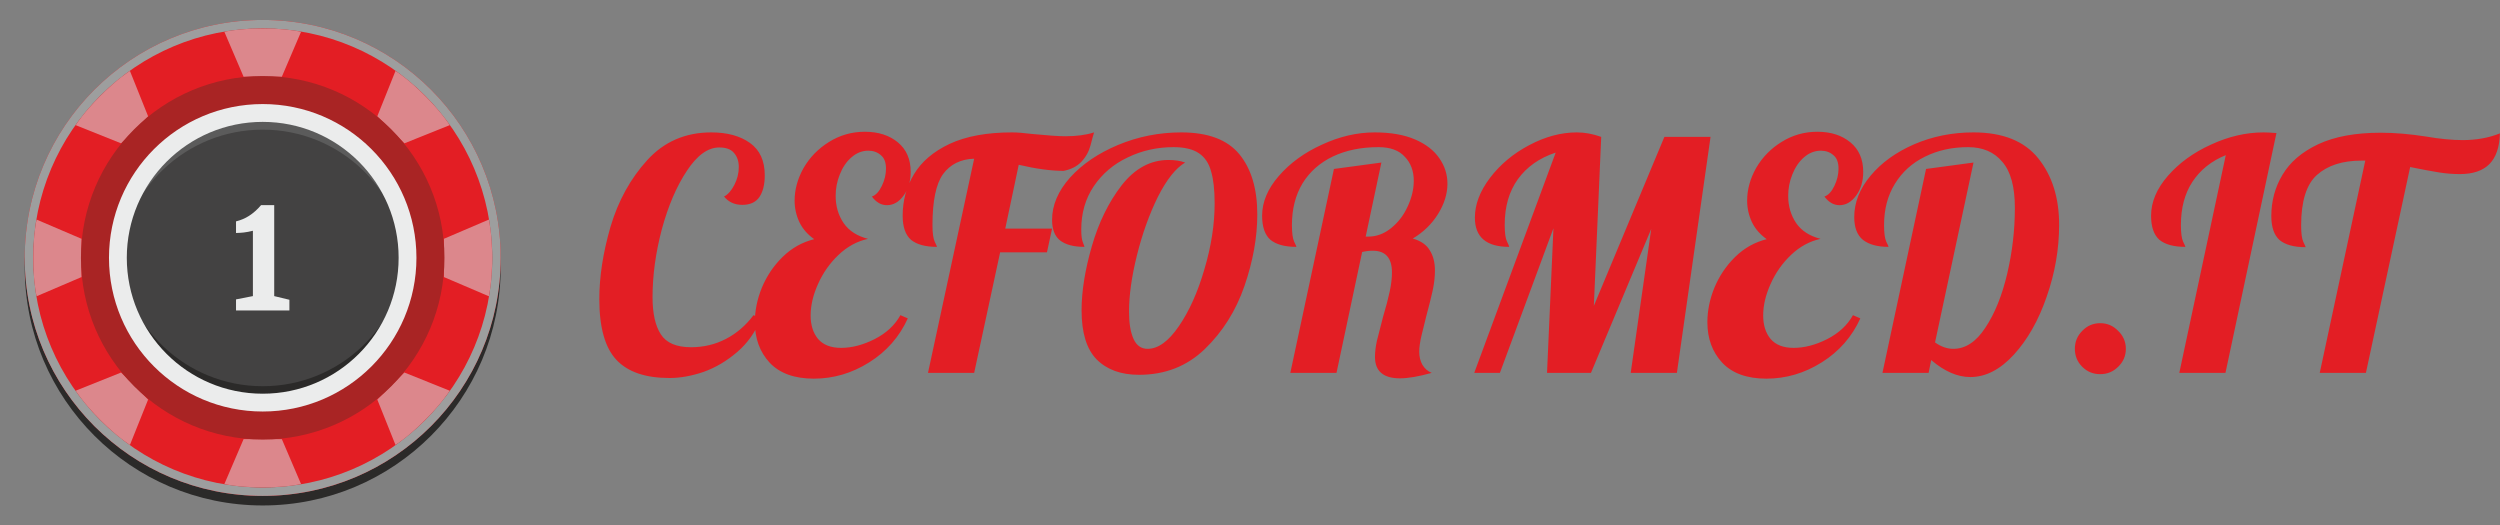
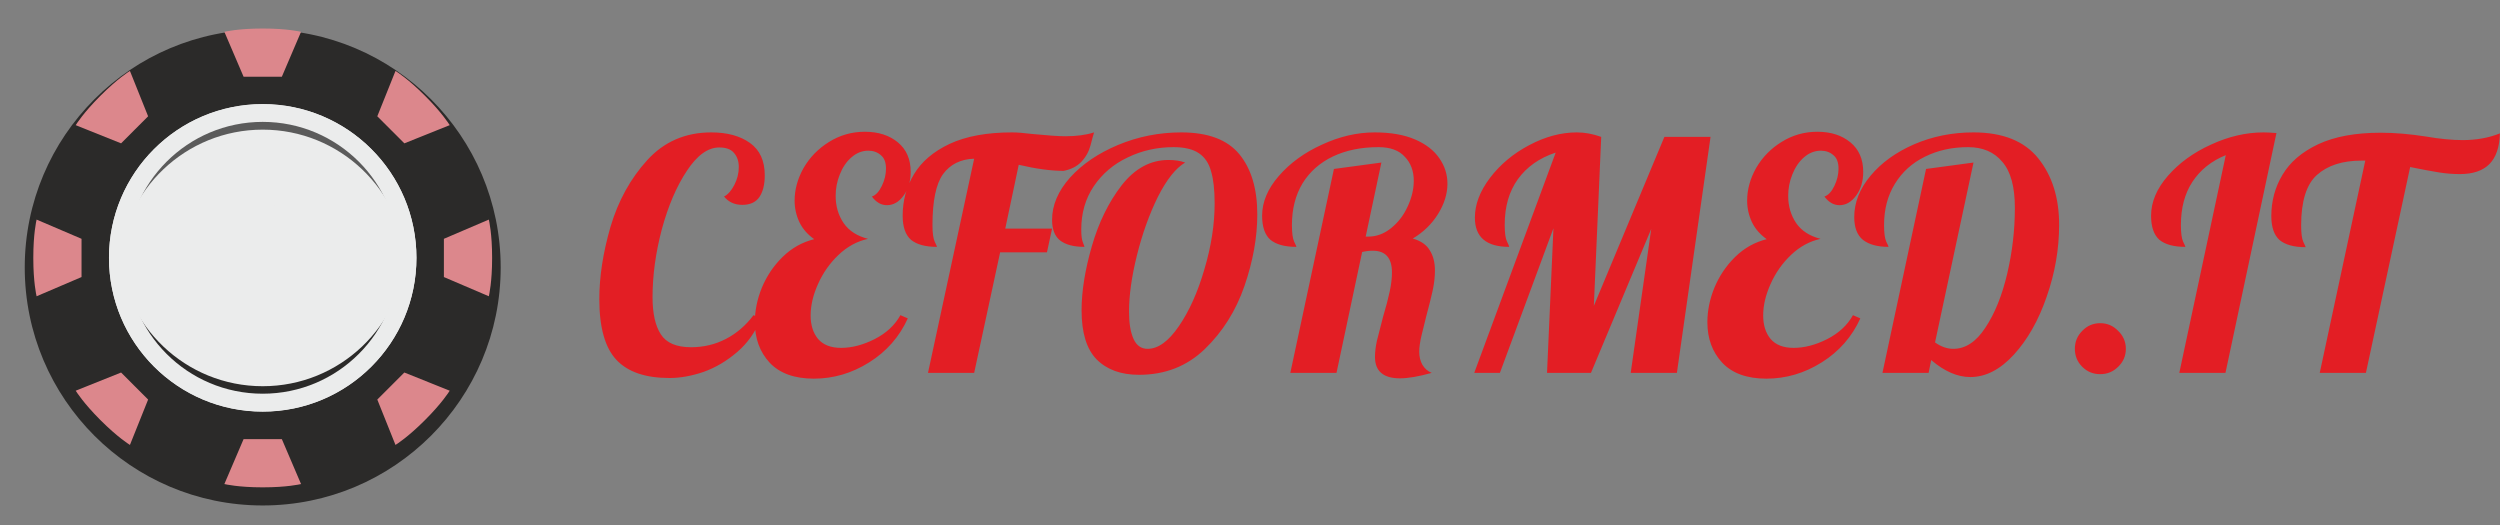
<svg xmlns="http://www.w3.org/2000/svg" width="295" height="62" viewBox="0 0 295 62" fill="none">
  <rect x="0" y="0" width="295" height="62" fill="#808080" stroke="none" />
  <path fill-rule="evenodd" clip-rule="evenodd" d="M31 3.484C46.508 3.484 59.081 16.057 59.081 31.565C59.081 47.073 46.508 59.645 31 59.645C15.492 59.645 2.919 47.073 2.919 31.565C2.919 16.056 15.492 3.484 31 3.484Z" fill="#2B2A29" />
-   <path fill-rule="evenodd" clip-rule="evenodd" d="M31 2.355C46.508 2.355 59.081 14.928 59.081 30.436C59.081 45.944 46.508 58.517 31 58.517C15.492 58.517 2.919 45.944 2.919 30.436C2.919 14.928 15.492 2.355 31 2.355Z" fill="#E31E24" />
  <path fill-rule="evenodd" clip-rule="evenodd" d="M3.931 30.435L3.931 30.503C3.931 33.25 4.282 34.806 4.316 34.949V34.95L4.317 34.955V34.955L4.318 34.959L4.318 34.96L9.621 32.692L9.621 30.561V30.309L9.621 28.179L4.318 25.911L4.318 25.912L4.317 25.915V25.916L4.316 25.921V25.922C4.282 26.065 3.931 27.621 3.931 30.368L3.931 30.435V30.435ZM31 3.366L30.932 3.366C28.186 3.366 26.629 3.718 26.486 3.751H26.486L26.48 3.753H26.48L26.477 3.754L26.475 3.754L28.744 9.057L30.874 9.056H31.126L33.256 9.057L35.524 3.754L35.523 3.754L35.52 3.753H35.52L35.514 3.751H35.514C35.371 3.718 33.814 3.366 31.068 3.366L31 3.366H31ZM31 57.505L30.932 57.505C28.186 57.505 26.629 57.153 26.486 57.12H26.486L26.48 57.118H26.48L26.477 57.117L26.475 57.117L28.744 51.814L30.874 51.815H31.126L33.256 51.814L35.524 57.117L35.523 57.117L35.52 57.118H35.52L35.514 57.12H35.514C35.371 57.153 33.814 57.505 31.068 57.505L31 57.505H31ZM58.069 30.435L58.069 30.503C58.069 33.25 57.718 34.806 57.684 34.949V34.95L57.683 34.955V34.955L57.682 34.959L57.682 34.96L52.379 32.692L52.379 30.561V30.309L52.379 28.179L57.682 25.911L57.682 25.912L57.683 25.915V25.916L57.684 25.921V25.922C57.718 26.065 58.069 27.621 58.069 30.368L58.069 30.435V30.435ZM11.859 49.576L11.907 49.624C13.849 51.566 15.198 52.418 15.323 52.496L15.323 52.496L15.328 52.499L15.328 52.499L15.331 52.501L15.332 52.502L17.478 47.148L15.971 45.642L15.793 45.464L14.288 43.957L8.934 46.103L8.934 46.104L8.936 46.107L8.936 46.107L8.939 46.112L8.94 46.112C9.017 46.237 9.869 47.586 11.811 49.529L11.859 49.576L11.859 49.576ZM11.859 11.295L11.811 11.342C9.869 13.284 9.017 14.634 8.94 14.759L8.939 14.759L8.936 14.764L8.936 14.764L8.934 14.767L8.934 14.768L14.287 16.914L15.793 15.407L15.971 15.229L17.478 13.723L15.332 8.369L15.331 8.37L15.328 8.372L15.328 8.372L15.323 8.375L15.323 8.376C15.198 8.453 13.849 9.305 11.907 11.247L11.859 11.295L11.859 11.295ZM50.141 49.576L50.093 49.624C48.151 51.566 46.802 52.419 46.677 52.496L46.676 52.496L46.672 52.499L46.671 52.499L46.668 52.501L46.667 52.502L44.521 47.148L46.028 45.642L46.206 45.464L47.712 43.957L53.066 46.103L53.065 46.104L53.063 46.107L53.063 46.108L53.06 46.112L53.06 46.113C52.983 46.238 52.131 47.587 50.188 49.529L50.14 49.577L50.141 49.576ZM50.141 11.295L50.189 11.342C52.131 13.284 52.983 14.633 53.06 14.758L53.06 14.759L53.063 14.764L53.064 14.764L53.065 14.767L53.066 14.768L47.712 16.914L46.206 15.407L46.029 15.229L44.521 13.723L46.668 8.37L46.669 8.37L46.672 8.372L46.672 8.372L46.677 8.375L46.677 8.376C46.802 8.453 48.151 9.305 50.093 11.247L50.141 11.295L50.141 11.295Z" fill="#DC878C" />
-   <path fill-rule="evenodd" clip-rule="evenodd" d="M31 2.355C46.508 2.355 59.081 14.928 59.081 30.436C59.081 45.944 46.508 58.517 31 58.517C15.492 58.517 2.919 45.944 2.919 30.436C2.919 14.928 15.492 2.355 31 2.355ZM31 3.35C45.959 3.35 58.086 15.477 58.086 30.436C58.086 45.395 45.959 57.522 31 57.522C16.041 57.522 3.914 45.395 3.914 30.436C3.914 15.477 16.041 3.35 31 3.35Z" fill="#9D9E9E" />
  <path fill-rule="evenodd" clip-rule="evenodd" d="M31 12.295C41.018 12.295 49.14 20.417 49.14 30.435C49.14 40.453 41.018 48.575 31 48.575C20.982 48.575 12.86 40.453 12.86 30.435C12.86 20.417 20.982 12.295 31 12.295Z" fill="#EBECEC" />
-   <path fill-rule="evenodd" clip-rule="evenodd" d="M31 13.41C40.403 13.41 48.025 21.033 48.025 30.435C48.025 39.838 40.403 47.461 31 47.461C21.597 47.461 13.975 39.838 13.975 30.435C13.975 21.033 21.597 13.41 31 13.41Z" fill="#434242" />
  <path fill-rule="evenodd" clip-rule="evenodd" d="M31 13.419C40.398 13.419 48.017 21.038 48.017 30.436C48.017 30.751 48.008 31.065 47.991 31.376C47.503 22.415 40.083 15.298 31 15.298C21.917 15.298 14.497 22.415 14.009 31.376C13.992 31.065 13.983 30.751 13.983 30.436C13.983 21.038 21.602 13.419 31 13.419Z" fill="#5B5B5B" />
  <path fill-rule="evenodd" clip-rule="evenodd" d="M31 47.453C40.398 47.453 48.017 39.834 48.017 30.436C48.017 30.121 48.008 29.807 47.991 29.496C47.503 38.457 40.083 45.573 31 45.573C21.917 45.573 14.497 38.457 14.009 29.496C13.992 29.807 13.983 30.121 13.983 30.436C13.983 39.834 21.602 47.453 31 47.453Z" fill="#2B2A29" />
-   <path fill-rule="evenodd" clip-rule="evenodd" d="M31 8.972C42.845 8.972 52.447 18.574 52.447 30.419C52.447 42.264 42.845 51.867 31 51.867C19.155 51.867 9.552 42.264 9.552 30.419C9.552 18.574 19.155 8.972 31 8.972ZM31 12.509C40.891 12.509 48.909 20.528 48.909 30.419C48.909 40.31 40.891 48.329 31 48.329C21.108 48.329 13.09 40.31 13.09 30.419C13.09 20.528 21.109 12.509 31 12.509Z" fill="#A92424" />
  <path fill-rule="evenodd" clip-rule="evenodd" d="M31 12.279C41.018 12.279 49.14 20.401 49.14 30.419C49.14 40.438 41.018 48.559 31 48.559C20.982 48.559 12.86 40.438 12.86 30.419C12.86 20.401 20.982 12.279 31 12.279ZM31 14.382C39.858 14.382 47.038 21.562 47.038 30.419C47.038 39.277 39.858 46.457 31 46.457C22.142 46.457 14.962 39.277 14.962 30.419C14.962 21.562 22.142 14.382 31 14.382Z" fill="#EBECEC" />
  <path d="M32.357 34.941L34.15 35.373V36.631H27.85V35.328L29.842 34.94V27.229C29.47 27.326 29.11 27.394 28.759 27.435C28.502 27.465 28.199 27.484 27.85 27.493V26.123C28.419 25.981 28.928 25.766 29.378 25.477C29.898 25.142 30.374 24.719 30.805 24.207H32.357V34.94V34.941Z" fill="#EBECEC" />
  <path d="M79.005 44.605C76.155 44.605 74.061 43.886 72.724 42.449C71.387 41.011 70.719 38.627 70.719 35.298C70.719 32.649 71.16 29.799 72.043 26.747C72.951 23.695 74.389 21.084 76.356 18.915C78.349 16.72 80.871 15.623 83.924 15.623C85.815 15.623 87.341 16.039 88.502 16.872C89.662 17.704 90.242 18.978 90.242 20.693C90.242 21.778 90.028 22.635 89.599 23.266C89.17 23.871 88.502 24.174 87.594 24.174C86.686 24.174 85.967 23.846 85.437 23.19C85.891 22.963 86.295 22.509 86.648 21.828C87.001 21.147 87.177 20.441 87.177 19.709C87.177 19.028 86.988 18.473 86.61 18.045C86.257 17.616 85.677 17.401 84.87 17.401C83.533 17.401 82.259 18.322 81.048 20.163C79.837 21.98 78.854 24.275 78.097 27.049C77.365 29.824 77 32.498 77 35.071C77 36.988 77.328 38.451 77.983 39.46C78.639 40.469 79.825 40.973 81.54 40.973C83.028 40.973 84.403 40.645 85.664 39.989C86.925 39.334 88.01 38.4 88.918 37.19L89.788 37.568C89.158 39.157 88.224 40.481 86.988 41.541C85.752 42.6 84.428 43.382 83.016 43.886C81.603 44.366 80.266 44.605 79.005 44.605ZM96.034 44.681C93.738 44.681 91.998 44.05 90.812 42.789C89.652 41.528 89.072 39.939 89.072 38.022C89.072 36.66 89.349 35.298 89.904 33.936C90.484 32.548 91.304 31.338 92.364 30.303C93.423 29.269 94.659 28.576 96.072 28.222C95.29 27.668 94.71 26.999 94.331 26.217C93.953 25.41 93.764 24.565 93.764 23.682C93.764 22.37 94.117 21.084 94.823 19.823C95.555 18.562 96.551 17.54 97.812 16.758C99.099 15.951 100.511 15.547 102.05 15.547C103.639 15.547 104.938 15.964 105.947 16.796C106.956 17.628 107.46 18.789 107.46 20.277C107.46 21.387 107.183 22.32 106.628 23.077C106.073 23.834 105.417 24.212 104.66 24.212C103.979 24.212 103.387 23.871 102.882 23.19C103.336 23.039 103.727 22.623 104.055 21.942C104.383 21.261 104.547 20.58 104.547 19.898C104.547 19.167 104.345 18.637 103.941 18.309C103.538 17.956 103.046 17.78 102.466 17.78C101.734 17.78 101.066 18.045 100.461 18.574C99.88 19.079 99.426 19.747 99.099 20.58C98.771 21.387 98.607 22.232 98.607 23.115C98.607 24.325 98.922 25.397 99.552 26.331C100.183 27.239 101.142 27.857 102.428 28.185C101.142 28.462 99.981 29.093 98.947 30.076C97.913 31.06 97.106 32.208 96.526 33.519C95.945 34.806 95.655 36.042 95.655 37.227C95.655 38.362 95.945 39.283 96.526 39.989C97.131 40.696 98.039 41.049 99.25 41.049C100.511 41.049 101.823 40.708 103.185 40.027C104.572 39.321 105.594 38.375 106.249 37.19L107.12 37.568C106.136 39.737 104.623 41.465 102.579 42.751C100.536 44.038 98.354 44.681 96.034 44.681ZM114.951 18.726C113.362 18.776 112.139 19.381 111.281 20.542C110.449 21.702 110.032 23.707 110.032 26.558C110.032 27.491 110.121 28.147 110.297 28.525C110.474 28.878 110.562 29.08 110.562 29.131C109.2 29.131 108.179 28.853 107.497 28.298C106.842 27.718 106.514 26.772 106.514 25.46C106.514 23.669 106.955 22.043 107.838 20.58C108.721 19.091 110.121 17.893 112.038 16.985C113.98 16.077 116.439 15.623 119.416 15.623C120.021 15.623 120.828 15.686 121.837 15.812C123.653 15.989 124.94 16.077 125.697 16.077C127.033 16.077 128.168 15.926 129.102 15.623C129.026 15.85 128.887 16.355 128.686 17.137C128.484 17.893 128.118 18.549 127.588 19.104C127.084 19.634 126.39 19.987 125.507 20.163C124.019 20.163 122.253 19.924 120.21 19.445L118.621 26.974H124.145L123.54 29.774H118.016L114.951 44H109.503L114.951 18.726ZM134.398 44.227C132.279 44.227 130.615 43.622 129.404 42.411C128.218 41.2 127.626 39.27 127.626 36.622C127.626 34.377 128.029 31.855 128.836 29.055C129.644 26.255 130.816 23.859 132.355 21.866C133.919 19.873 135.76 18.877 137.879 18.877C138.636 18.877 139.292 18.978 139.847 19.18C138.737 19.835 137.665 21.185 136.631 23.228C135.622 25.271 134.802 27.554 134.171 30.076C133.541 32.599 133.225 34.831 133.225 36.773C133.225 38.135 133.402 39.207 133.755 39.989C134.108 40.771 134.663 41.162 135.42 41.162C136.656 41.162 137.879 40.279 139.09 38.514C140.326 36.723 141.335 34.478 142.117 31.779C142.924 29.08 143.327 26.482 143.327 23.985C143.327 22.421 143.189 21.172 142.911 20.239C142.659 19.28 142.18 18.562 141.474 18.082C140.767 17.603 139.771 17.363 138.484 17.363C136.542 17.363 134.739 17.767 133.074 18.574C131.409 19.356 130.072 20.491 129.063 21.98C128.08 23.442 127.588 25.145 127.588 27.087C127.588 27.768 127.651 28.273 127.777 28.601C127.903 28.904 127.966 29.08 127.966 29.131C126.705 29.131 125.746 28.878 125.091 28.374C124.46 27.869 124.145 27.062 124.145 25.952C124.145 24.212 124.851 22.547 126.263 20.958C127.701 19.369 129.593 18.082 131.939 17.099C134.31 16.115 136.794 15.623 139.393 15.623C142.546 15.623 144.828 16.481 146.241 18.196C147.653 19.911 148.36 22.282 148.36 25.309C148.36 28.008 147.855 30.82 146.846 33.746C145.837 36.672 144.273 39.157 142.155 41.2C140.061 43.218 137.476 44.227 134.398 44.227ZM165.198 44.643C163.231 44.643 162.247 43.798 162.247 42.108C162.247 41.553 162.323 40.923 162.474 40.216C162.651 39.485 162.89 38.552 163.193 37.416C163.546 36.231 163.811 35.222 163.987 34.39C164.164 33.557 164.252 32.813 164.252 32.157C164.252 30.442 163.496 29.584 161.982 29.584C161.579 29.584 161.162 29.635 160.733 29.736L157.707 44H152.258L157.404 19.936L163.004 19.18L161.15 27.92H161.452C162.436 27.92 163.344 27.579 164.177 26.898C165.009 26.217 165.652 25.372 166.106 24.363C166.585 23.329 166.825 22.32 166.825 21.336C166.825 20.176 166.472 19.23 165.766 18.499C165.085 17.742 164.05 17.363 162.663 17.363C160.62 17.363 158.829 17.729 157.29 18.461C155.752 19.192 154.554 20.252 153.696 21.639C152.864 23.026 152.447 24.666 152.447 26.558C152.447 27.491 152.536 28.147 152.712 28.525C152.889 28.878 152.977 29.08 152.977 29.131C151.615 29.131 150.593 28.853 149.912 28.298C149.257 27.718 148.929 26.772 148.929 25.46C148.929 23.846 149.585 22.282 150.896 20.769C152.233 19.23 153.936 17.994 156.004 17.061C158.072 16.102 160.141 15.623 162.209 15.623C164.101 15.623 165.69 15.9 166.976 16.455C168.263 17.01 169.221 17.755 169.852 18.688C170.483 19.596 170.798 20.592 170.798 21.677C170.798 22.862 170.432 24.048 169.701 25.233C168.969 26.419 167.973 27.39 166.712 28.147C167.67 28.424 168.339 28.891 168.717 29.547C169.12 30.177 169.322 30.972 169.322 31.93C169.322 32.662 169.234 33.444 169.057 34.276C168.881 35.083 168.629 36.092 168.301 37.303C168.099 38.085 167.91 38.854 167.733 39.611C167.557 40.368 167.468 40.998 167.468 41.503C167.468 42.083 167.594 42.6 167.847 43.054C168.124 43.508 168.49 43.823 168.944 44C167.405 44.429 166.157 44.643 165.198 44.643ZM183.571 18.007C181.654 18.637 180.165 19.684 179.106 21.147C178.072 22.585 177.555 24.376 177.555 26.52C177.555 27.478 177.643 28.134 177.82 28.487C177.996 28.84 178.085 29.055 178.085 29.131C175.386 29.131 174.036 27.983 174.036 25.687C174.036 24.123 174.629 22.56 175.814 20.996C177.025 19.407 178.564 18.12 180.43 17.137C182.322 16.128 184.201 15.623 186.068 15.623C187.001 15.623 187.96 15.8 188.943 16.153L188.073 36.092L196.397 16.153H201.845L197.873 44H192.424L194.846 27.012L187.733 44H182.549L183.306 26.936L176.987 44H173.96L183.571 18.007ZM208.433 44.681C206.138 44.681 204.397 44.05 203.212 42.789C202.051 41.528 201.471 39.939 201.471 38.022C201.471 36.66 201.749 35.298 202.304 33.936C202.884 32.548 203.704 31.338 204.763 30.303C205.822 29.269 207.058 28.576 208.471 28.222C207.689 27.668 207.109 26.999 206.73 26.217C206.352 25.41 206.163 24.565 206.163 23.682C206.163 22.37 206.516 21.084 207.222 19.823C207.954 18.562 208.95 17.54 210.211 16.758C211.498 15.951 212.91 15.547 214.449 15.547C216.038 15.547 217.337 15.964 218.346 16.796C219.355 17.628 219.86 18.789 219.86 20.277C219.86 21.387 219.582 22.32 219.027 23.077C218.472 23.834 217.816 24.212 217.06 24.212C216.379 24.212 215.786 23.871 215.281 23.19C215.735 23.039 216.126 22.623 216.454 21.942C216.782 21.261 216.946 20.58 216.946 19.898C216.946 19.167 216.744 18.637 216.341 18.309C215.937 17.956 215.445 17.78 214.865 17.78C214.134 17.78 213.465 18.045 212.86 18.574C212.28 19.079 211.826 19.747 211.498 20.58C211.17 21.387 211.006 22.232 211.006 23.115C211.006 24.325 211.321 25.397 211.952 26.331C212.582 27.239 213.541 27.857 214.827 28.185C213.541 28.462 212.381 29.093 211.346 30.076C210.312 31.06 209.505 32.208 208.925 33.519C208.345 34.806 208.055 36.042 208.055 37.227C208.055 38.362 208.345 39.283 208.925 39.989C209.53 40.696 210.438 41.049 211.649 41.049C212.91 41.049 214.222 40.708 215.584 40.027C216.971 39.321 217.993 38.375 218.649 37.19L219.519 37.568C218.535 39.737 217.022 41.465 214.979 42.751C212.936 44.038 210.754 44.681 208.433 44.681ZM232.496 44.492C230.983 44.492 229.444 43.823 227.88 42.487L227.577 44H222.129L227.275 19.936L232.874 19.18L228.334 40.406C229.04 40.91 229.759 41.162 230.491 41.162C231.929 41.162 233.19 40.33 234.274 38.665C235.384 37 236.242 34.882 236.847 32.309C237.453 29.736 237.755 27.138 237.755 24.515C237.755 22.043 237.263 20.239 236.28 19.104C235.321 17.944 233.972 17.363 232.231 17.363C230.339 17.363 228.637 17.742 227.123 18.499C225.635 19.23 224.462 20.29 223.605 21.677C222.747 23.064 222.318 24.691 222.318 26.558C222.318 27.491 222.407 28.147 222.583 28.525C222.76 28.878 222.848 29.08 222.848 29.131C221.536 29.131 220.527 28.853 219.821 28.298C219.14 27.743 218.8 26.848 218.8 25.612C218.8 23.896 219.443 22.27 220.729 20.731C222.016 19.192 223.731 17.956 225.875 17.023C228.044 16.09 230.377 15.623 232.874 15.623C236.33 15.623 238.878 16.645 240.517 18.688C242.157 20.731 242.977 23.342 242.977 26.52C242.977 29.395 242.485 32.233 241.501 35.033C240.543 37.807 239.256 40.078 237.642 41.843C236.027 43.609 234.312 44.492 232.496 44.492ZM247.823 44.151C246.991 44.151 246.284 43.861 245.704 43.281C245.124 42.701 244.834 41.995 244.834 41.162C244.834 40.33 245.124 39.624 245.704 39.044C246.284 38.438 246.991 38.135 247.823 38.135C248.655 38.135 249.362 38.438 249.942 39.044C250.547 39.624 250.85 40.33 250.85 41.162C250.85 41.995 250.547 42.701 249.942 43.281C249.362 43.861 248.655 44.151 247.823 44.151ZM262.643 18.309C260.953 18.991 259.641 20.037 258.708 21.45C257.8 22.837 257.346 24.54 257.346 26.558C257.346 27.491 257.434 28.147 257.611 28.525C257.787 28.878 257.876 29.08 257.876 29.131C256.514 29.131 255.492 28.853 254.811 28.298C254.155 27.718 253.827 26.772 253.827 25.46C253.827 23.846 254.483 22.282 255.795 20.769C257.132 19.23 258.834 17.994 260.903 17.061C262.971 16.102 265.039 15.623 267.108 15.623C267.461 15.623 267.965 15.648 268.621 15.699L262.605 44H257.157L262.643 18.309ZM279.102 18.953H278.648C276.403 18.953 274.65 19.52 273.388 20.655C272.153 21.765 271.535 23.745 271.535 26.596C271.535 27.529 271.623 28.185 271.799 28.563C271.976 28.916 272.064 29.118 272.064 29.168C270.702 29.168 269.681 28.891 269 28.336C268.344 27.756 268.016 26.81 268.016 25.498C268.016 23.707 268.457 22.08 269.34 20.617C270.223 19.129 271.623 17.931 273.54 17.023C275.482 16.115 277.941 15.661 280.918 15.661C282.583 15.661 284.374 15.812 286.291 16.115C287.905 16.392 289.343 16.531 290.604 16.531C292.218 16.531 293.681 16.266 294.993 15.737C294.942 17.376 294.526 18.587 293.744 19.369C292.962 20.151 291.802 20.542 290.263 20.542C289.456 20.542 288.649 20.479 287.842 20.352C287.035 20.226 285.887 20.012 284.399 19.709L279.177 44H273.729L279.102 18.953Z" fill="#E31E24" />
</svg>